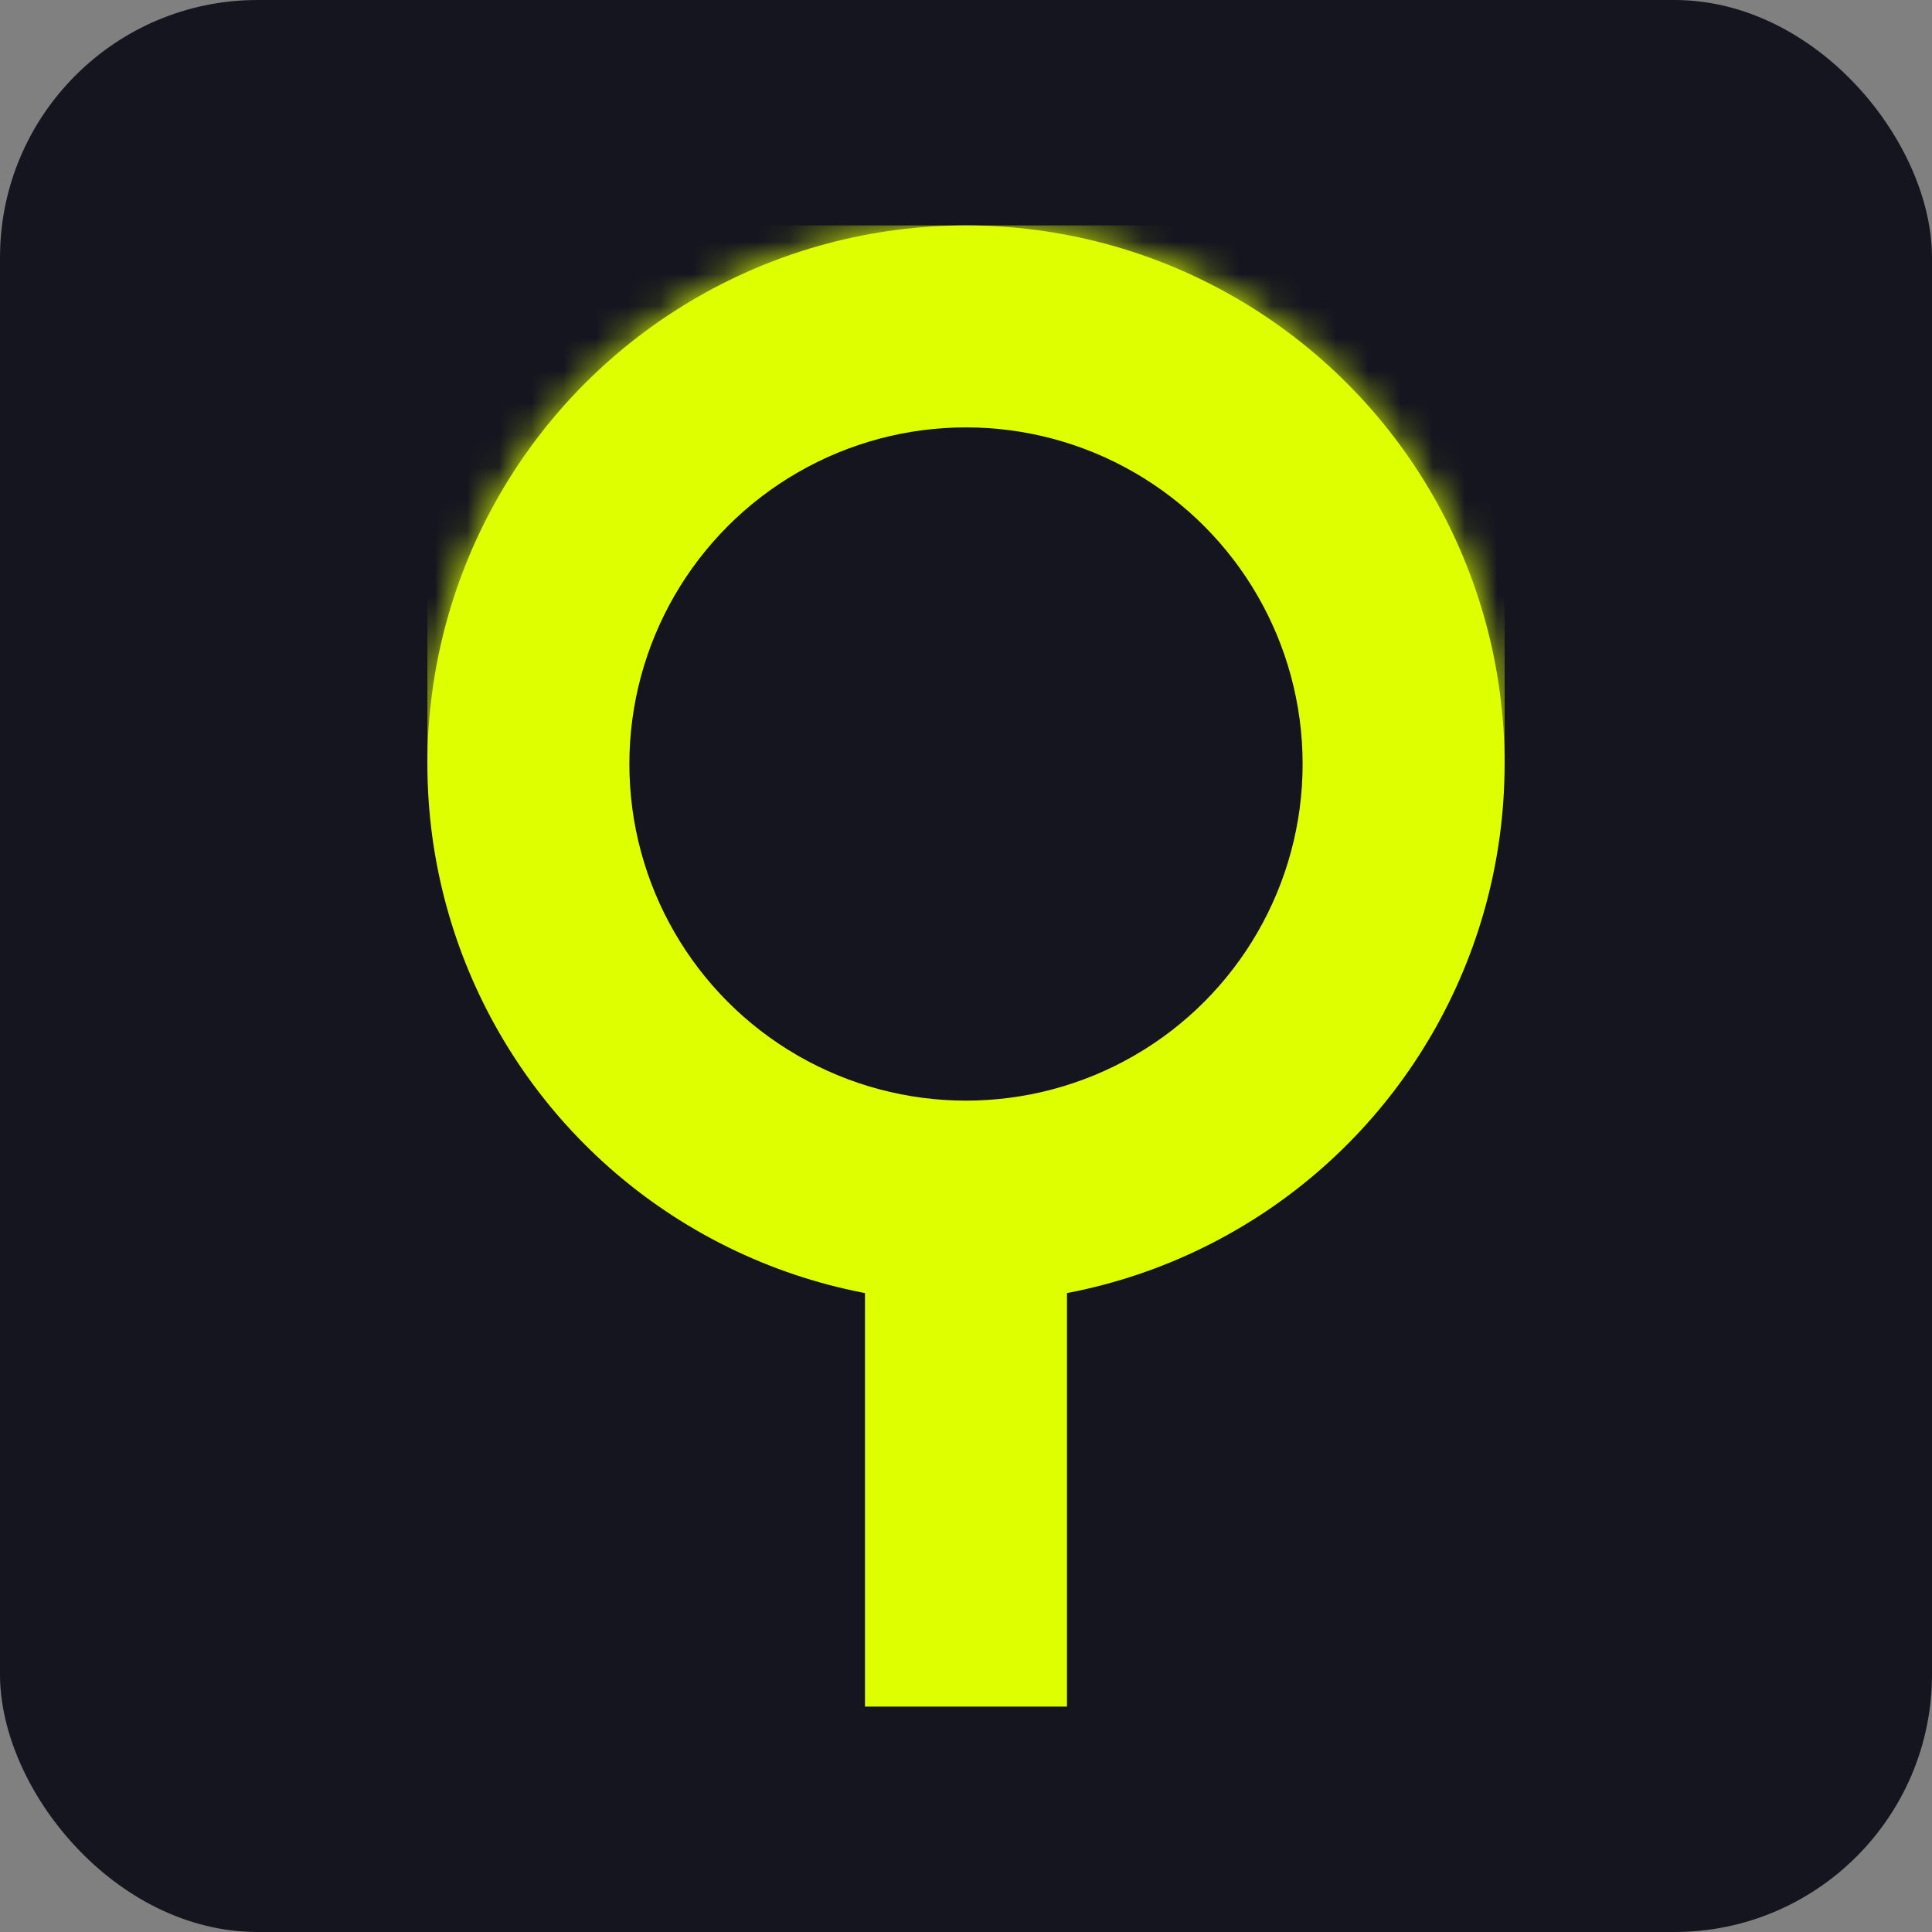
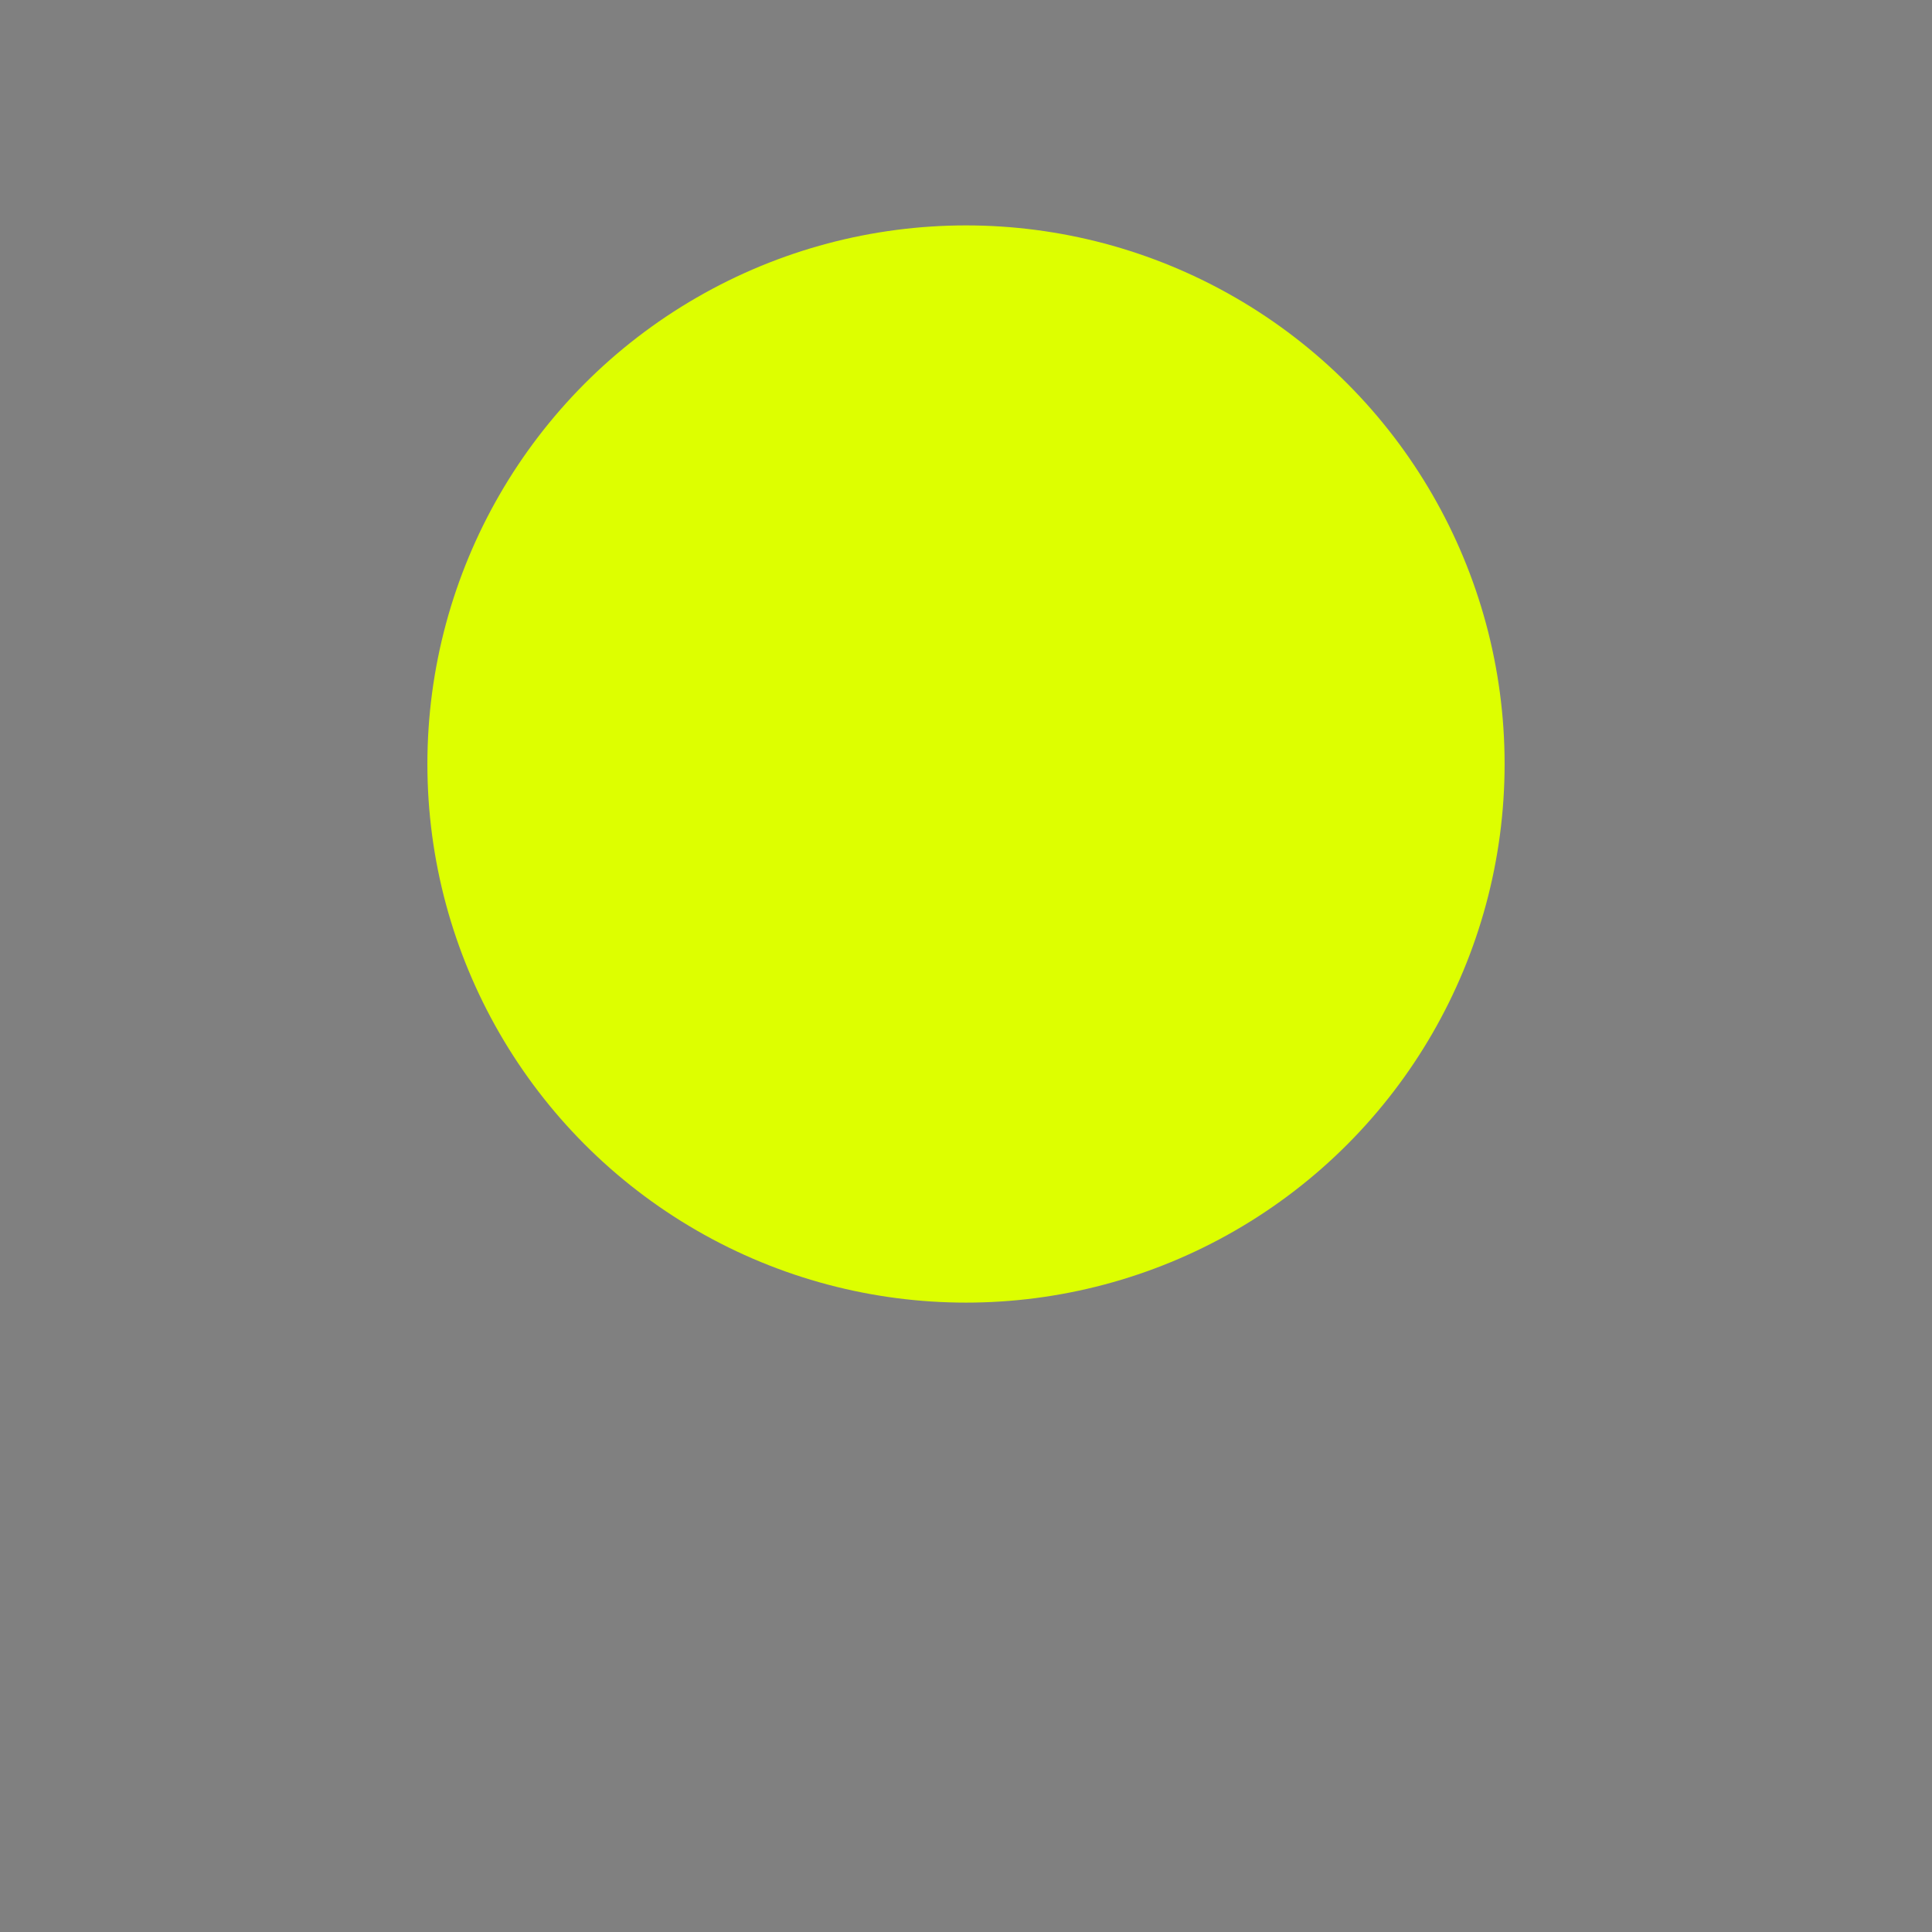
<svg xmlns="http://www.w3.org/2000/svg" width="60" height="60" viewBox="0 0 60 60" fill="none">
  <rect x="0" y="0" width="60" height="60" fill="#808080" stroke="none" />
-   <rect width="60" height="60" rx="8" fill="#14151F" />
-   <rect x="26.863" y="38.364" width="6.273" height="14.636" fill="#DDFF00" />
  <circle cx="30" cy="23.727" r="16.727" fill="#DDFF00" />
  <mask id="mask0_100_9257" style="mask-type:alpha" maskUnits="userSpaceOnUse" x="13" y="7" width="34" height="34">
-     <path d="M46.727 23.727C46.727 32.965 39.238 40.455 30 40.455C20.762 40.455 13.273 32.965 13.273 23.727C13.273 14.489 20.762 7 30 7C39.238 7 46.727 14.489 46.727 23.727Z" fill="#DDFF00" />
-   </mask>
+     </mask>
  <g mask="url(#mask0_100_9257)">
-     <rect x="13.273" y="7" width="33.455" height="16.727" fill="#DDFF00" />
-   </g>
-   <circle cx="30" cy="23.727" r="10.454" fill="#14151F" />
+     </g>
</svg>